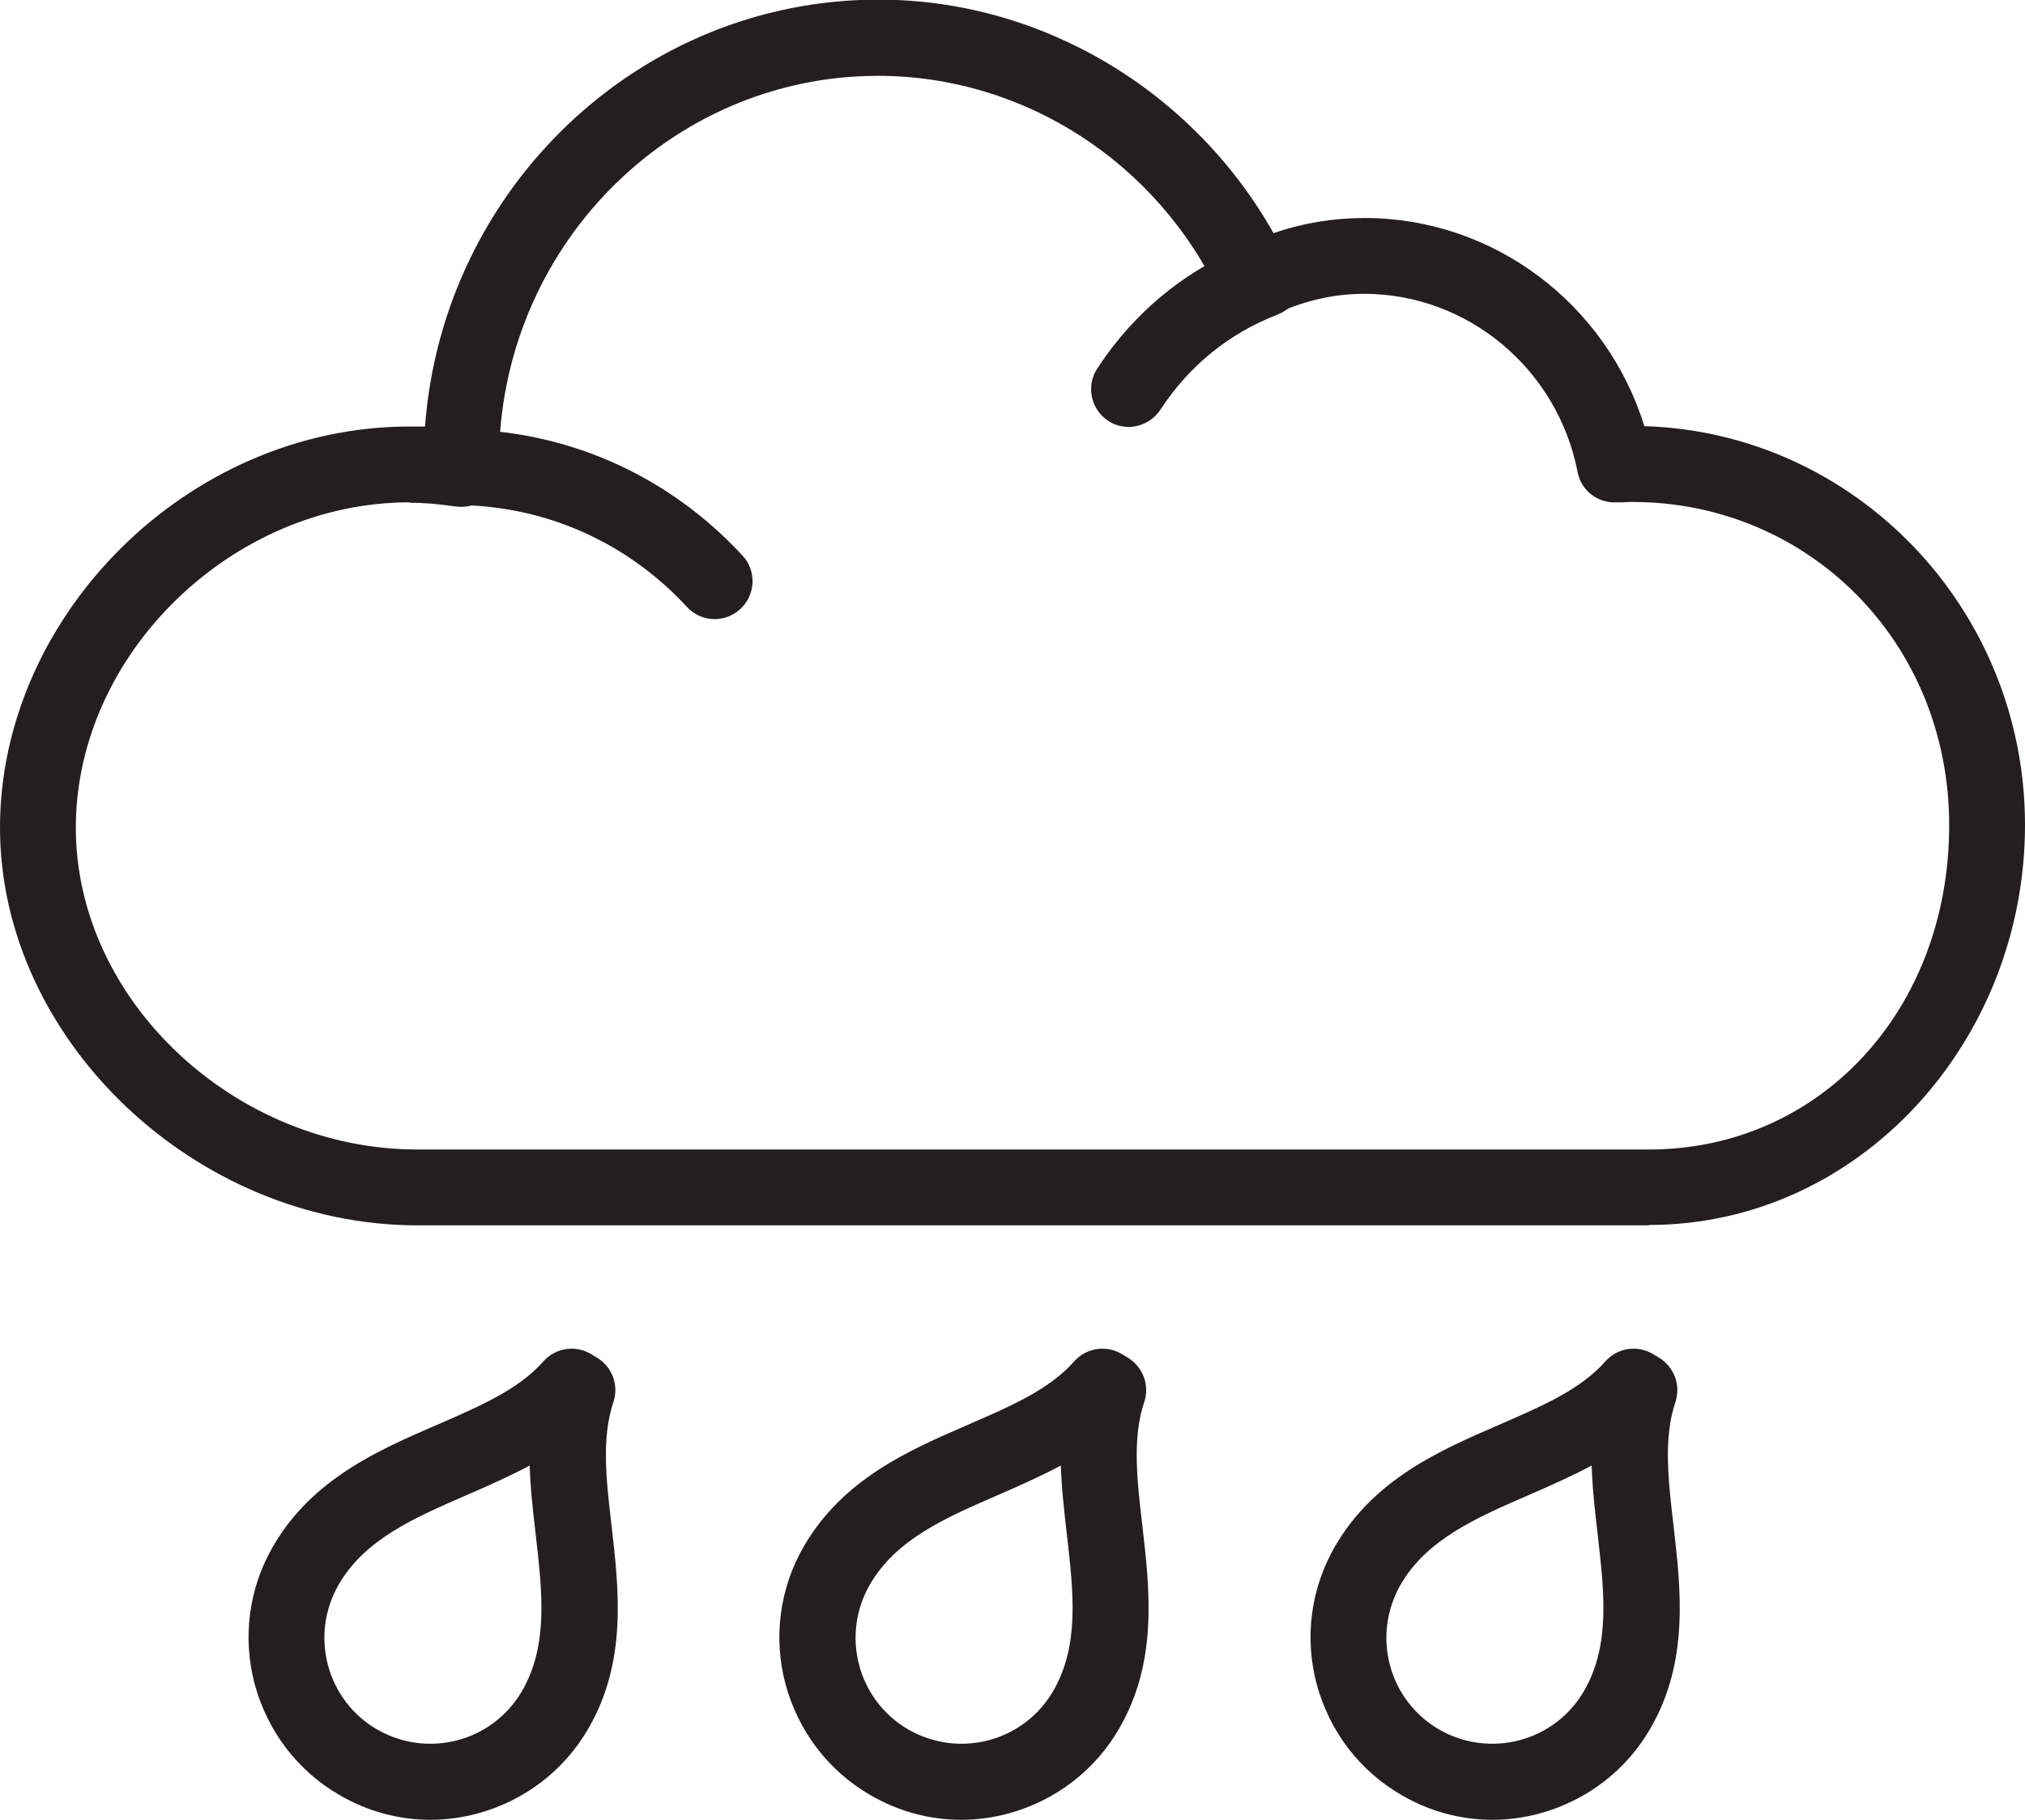
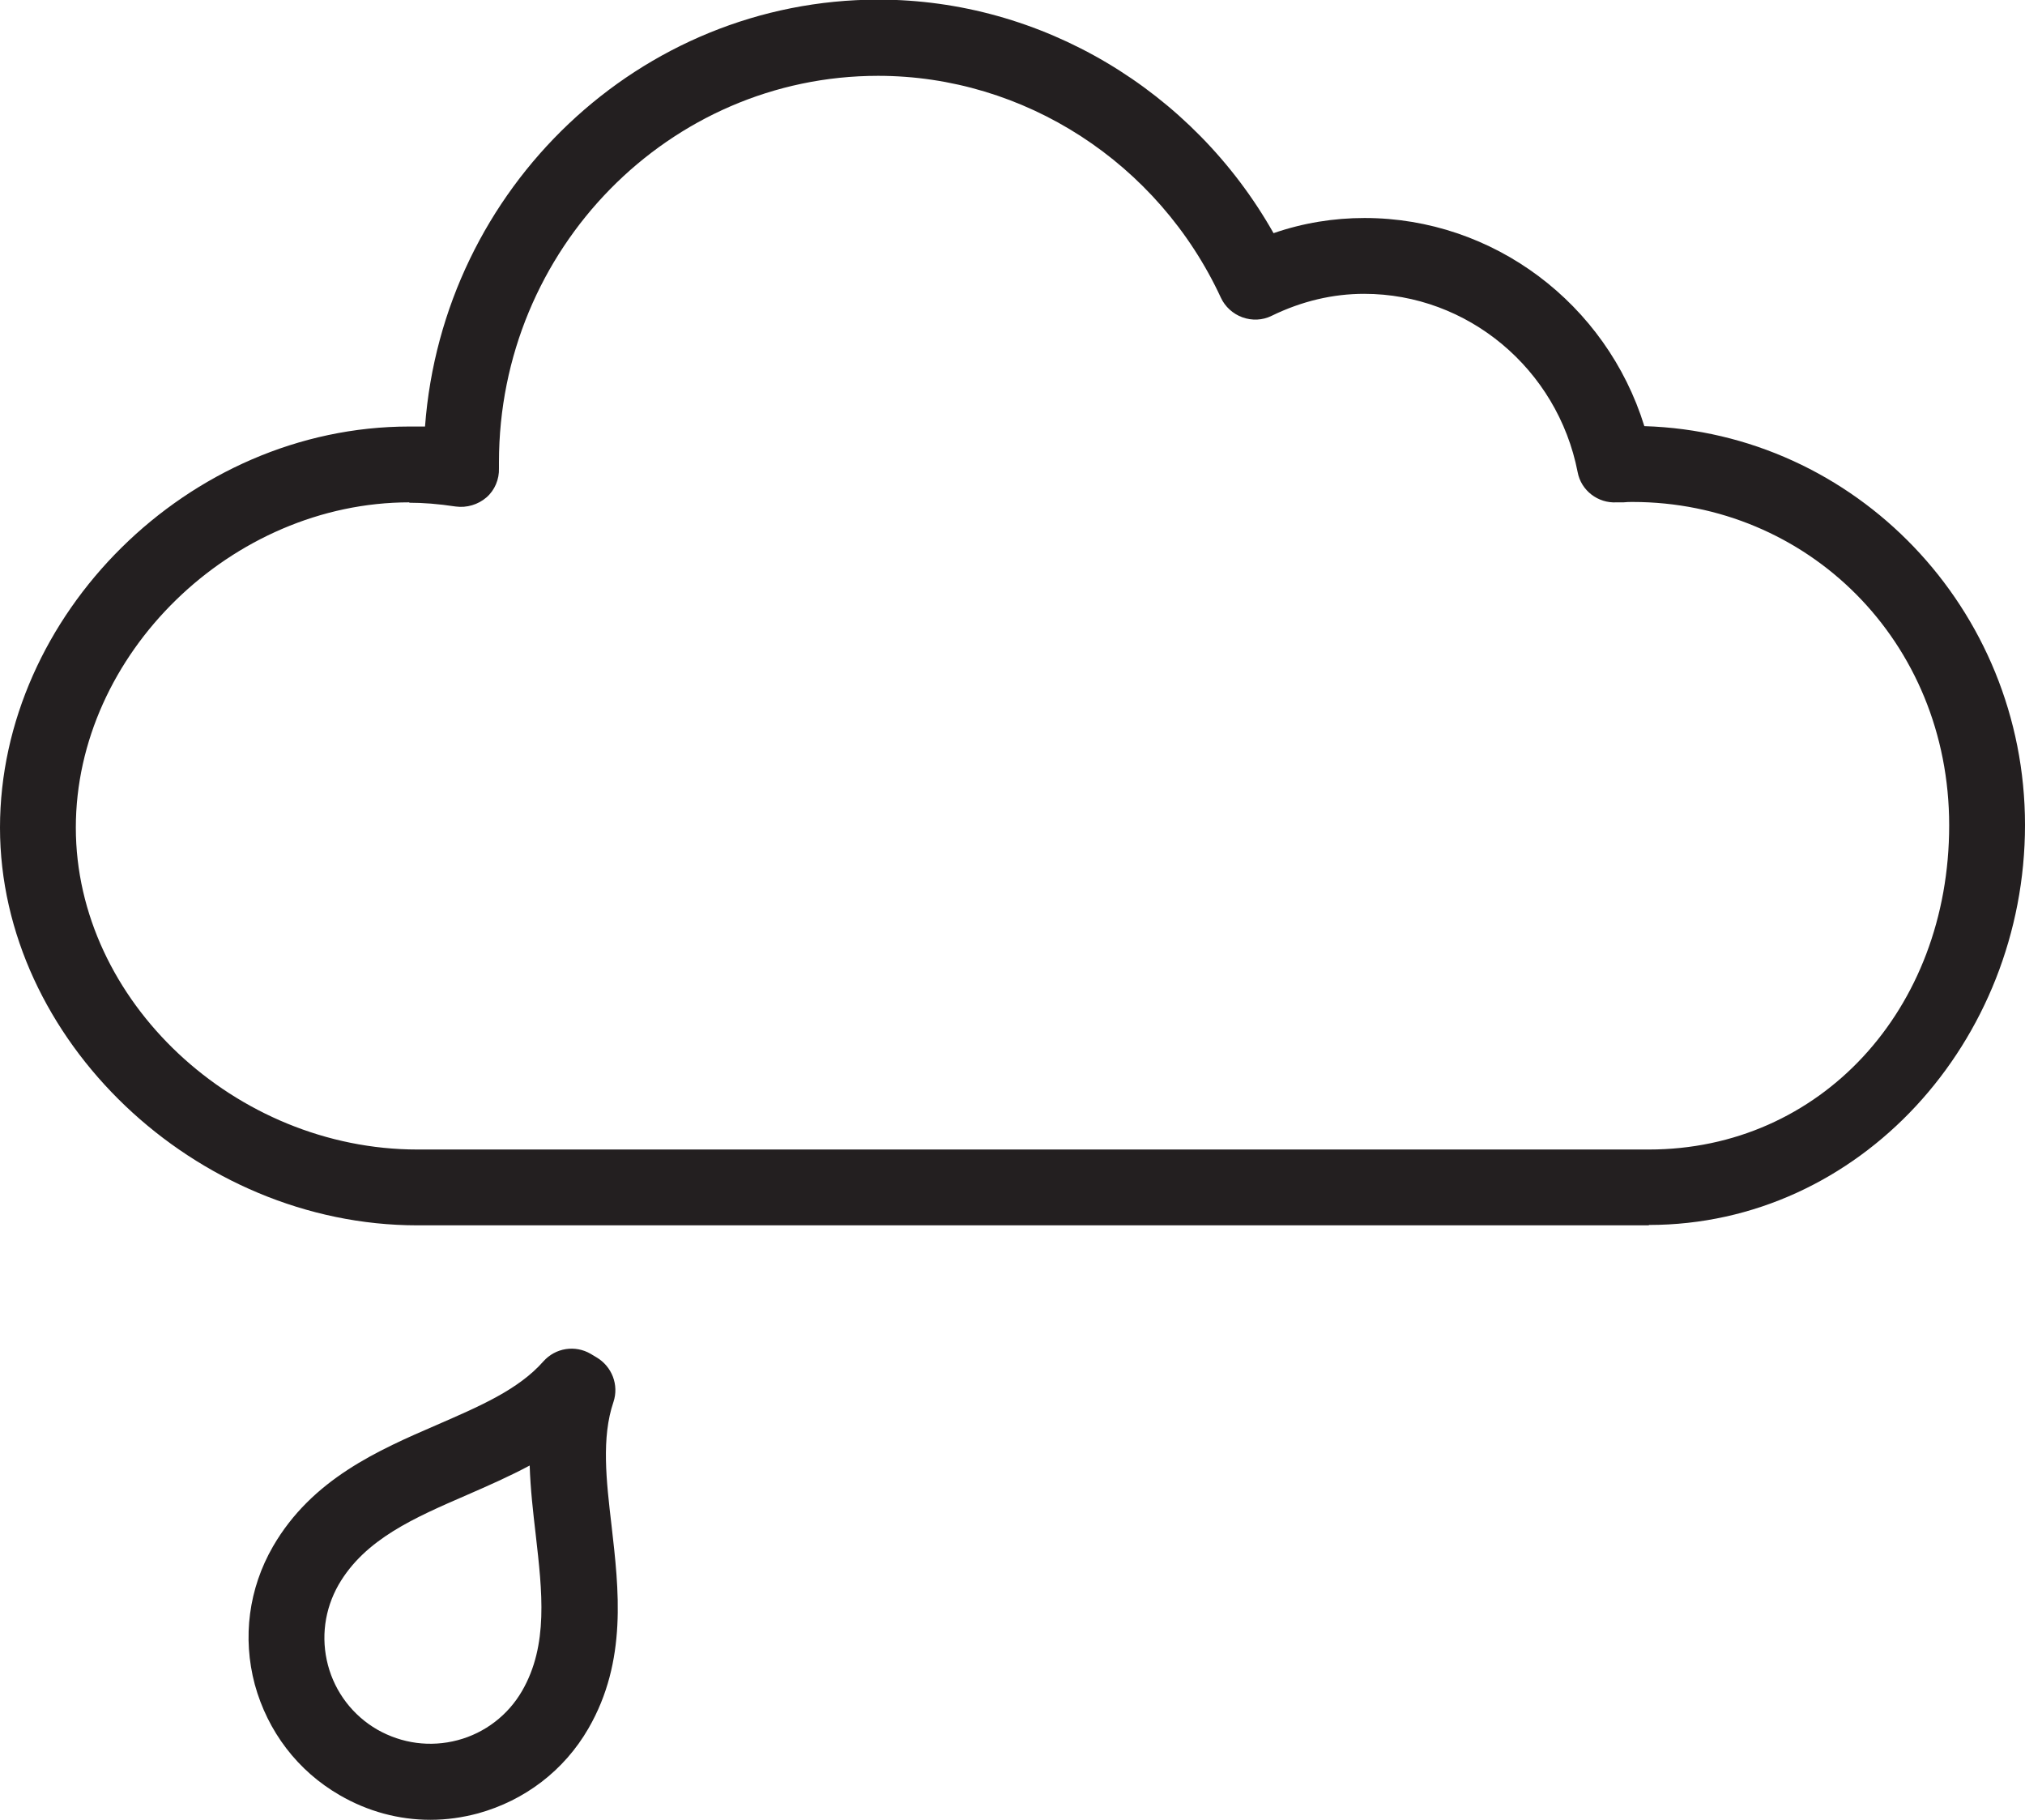
<svg xmlns="http://www.w3.org/2000/svg" id="Layer_2" viewBox="0 0 53.41 48">
  <defs>
    <style>.cls-1{fill:#231f20;}</style>
  </defs>
  <g id="Layer_1-2">
    <path class="cls-1" d="M43.49,32.32H11.01c-5.86,0-11.01-4.9-11.01-10.49s4.95-10.58,10.8-10.58c.13,0,.27,0,.41,0,.47-6.29,5.66-11.26,11.96-11.26,4.3,0,8.29,2.39,10.42,6.16.78-.27,1.59-.4,2.4-.4,3.4,0,6.38,2.26,7.38,5.49,5.57.17,10.04,4.82,10.04,10.52s-4.36,10.55-9.92,10.55ZM10.8,13.25c-4.69,0-8.8,4.01-8.8,8.58s4.21,8.49,9.01,8.49h32.48c4.51,0,7.92-3.68,7.92-8.55s-3.75-8.53-8.35-8.53c-.08,0-.16,0-.24.01h-.18c-.49.03-.94-.31-1.03-.8-.53-2.72-2.9-4.7-5.63-4.7-.82,0-1.64.19-2.44.58-.24.12-.52.13-.77.04-.25-.09-.46-.28-.57-.52-1.65-3.56-5.19-5.85-9.04-5.85-5.51,0-10,4.57-10,10.19v.16c.01.29-.11.58-.33.77-.22.19-.52.28-.81.24-.47-.07-.86-.1-1.23-.1Z" />
-     <path class="cls-1" d="M18.85,16.33c-.27,0-.54-.11-.73-.32-1.61-1.74-3.79-2.69-6.14-2.69-.55,0-1-.45-1-1s.45-1,1-1c2.91,0,5.61,1.18,7.6,3.33.38.4.35,1.04-.05,1.41-.19.18-.44.27-.68.27Z" />
-     <path class="cls-1" d="M29.77,11.26c-.19,0-.38-.05-.54-.16-.46-.3-.59-.92-.29-1.38.98-1.5,2.37-2.64,4.04-3.28.51-.2,1.09.06,1.29.57.2.52-.06,1.09-.58,1.29-1.27.49-2.33,1.35-3.08,2.5-.19.29-.51.46-.84.46Z" />
-     <path class="cls-1" d="M39.36,48c-.83,0-1.65-.22-2.39-.65-1.11-.64-1.9-1.68-2.24-2.92-.33-1.24-.16-2.53.48-3.64,1.03-1.78,2.78-2.54,4.33-3.21,1.1-.48,2.14-.92,2.8-1.67.32-.36.84-.44,1.25-.2l.15.09c.41.24.6.73.45,1.18-.32.94-.19,2.07-.05,3.26.19,1.67.42,3.57-.61,5.35-.64,1.11-1.68,1.9-2.91,2.24-.41.11-.83.17-1.25.17ZM41.99,38.65c-.54.29-1.11.54-1.66.78-1.38.6-2.69,1.16-3.39,2.37-.37.65-.47,1.4-.28,2.12.19.72.66,1.33,1.3,1.7.65.37,1.4.47,2.12.28.72-.19,1.33-.66,1.7-1.3.7-1.21.53-2.62.36-4.12-.07-.6-.14-1.21-.16-1.83Z" />
-     <path class="cls-1" d="M25.35,48c-.83,0-1.65-.22-2.39-.65-1.11-.64-1.9-1.68-2.24-2.92-.33-1.24-.16-2.53.48-3.64,1.03-1.78,2.78-2.54,4.33-3.21,1.1-.48,2.14-.92,2.8-1.67.32-.36.84-.44,1.25-.2l.15.09c.41.24.6.73.45,1.18-.32.94-.19,2.07-.05,3.26.19,1.67.42,3.57-.61,5.35-.64,1.11-1.68,1.9-2.91,2.24-.41.11-.83.17-1.25.17ZM27.99,38.65c-.54.29-1.11.54-1.66.78-1.38.6-2.69,1.16-3.39,2.37-.37.65-.47,1.4-.28,2.12.19.72.66,1.33,1.3,1.7.65.37,1.4.47,2.12.28.72-.19,1.33-.66,1.7-1.3.7-1.21.53-2.62.36-4.12-.07-.6-.14-1.21-.16-1.83Z" />
    <path class="cls-1" d="M11.35,48c-.83,0-1.65-.22-2.39-.65-1.11-.64-1.9-1.68-2.24-2.92-.33-1.24-.16-2.53.48-3.64,1.03-1.78,2.78-2.54,4.33-3.21,1.1-.48,2.14-.92,2.8-1.67.32-.36.84-.44,1.25-.2l.15.09c.41.24.6.73.45,1.18-.32.94-.19,2.07-.05,3.26.19,1.67.42,3.57-.61,5.35-.64,1.11-1.68,1.9-2.91,2.24-.41.11-.83.17-1.25.17ZM13.98,38.65c-.54.29-1.11.54-1.66.78-1.38.6-2.69,1.16-3.39,2.37-.37.65-.47,1.4-.28,2.12.19.72.66,1.33,1.3,1.7.65.37,1.4.47,2.12.28.72-.19,1.33-.66,1.7-1.3.7-1.21.53-2.62.36-4.12-.07-.6-.14-1.21-.16-1.83Z" />
  </g>
</svg>